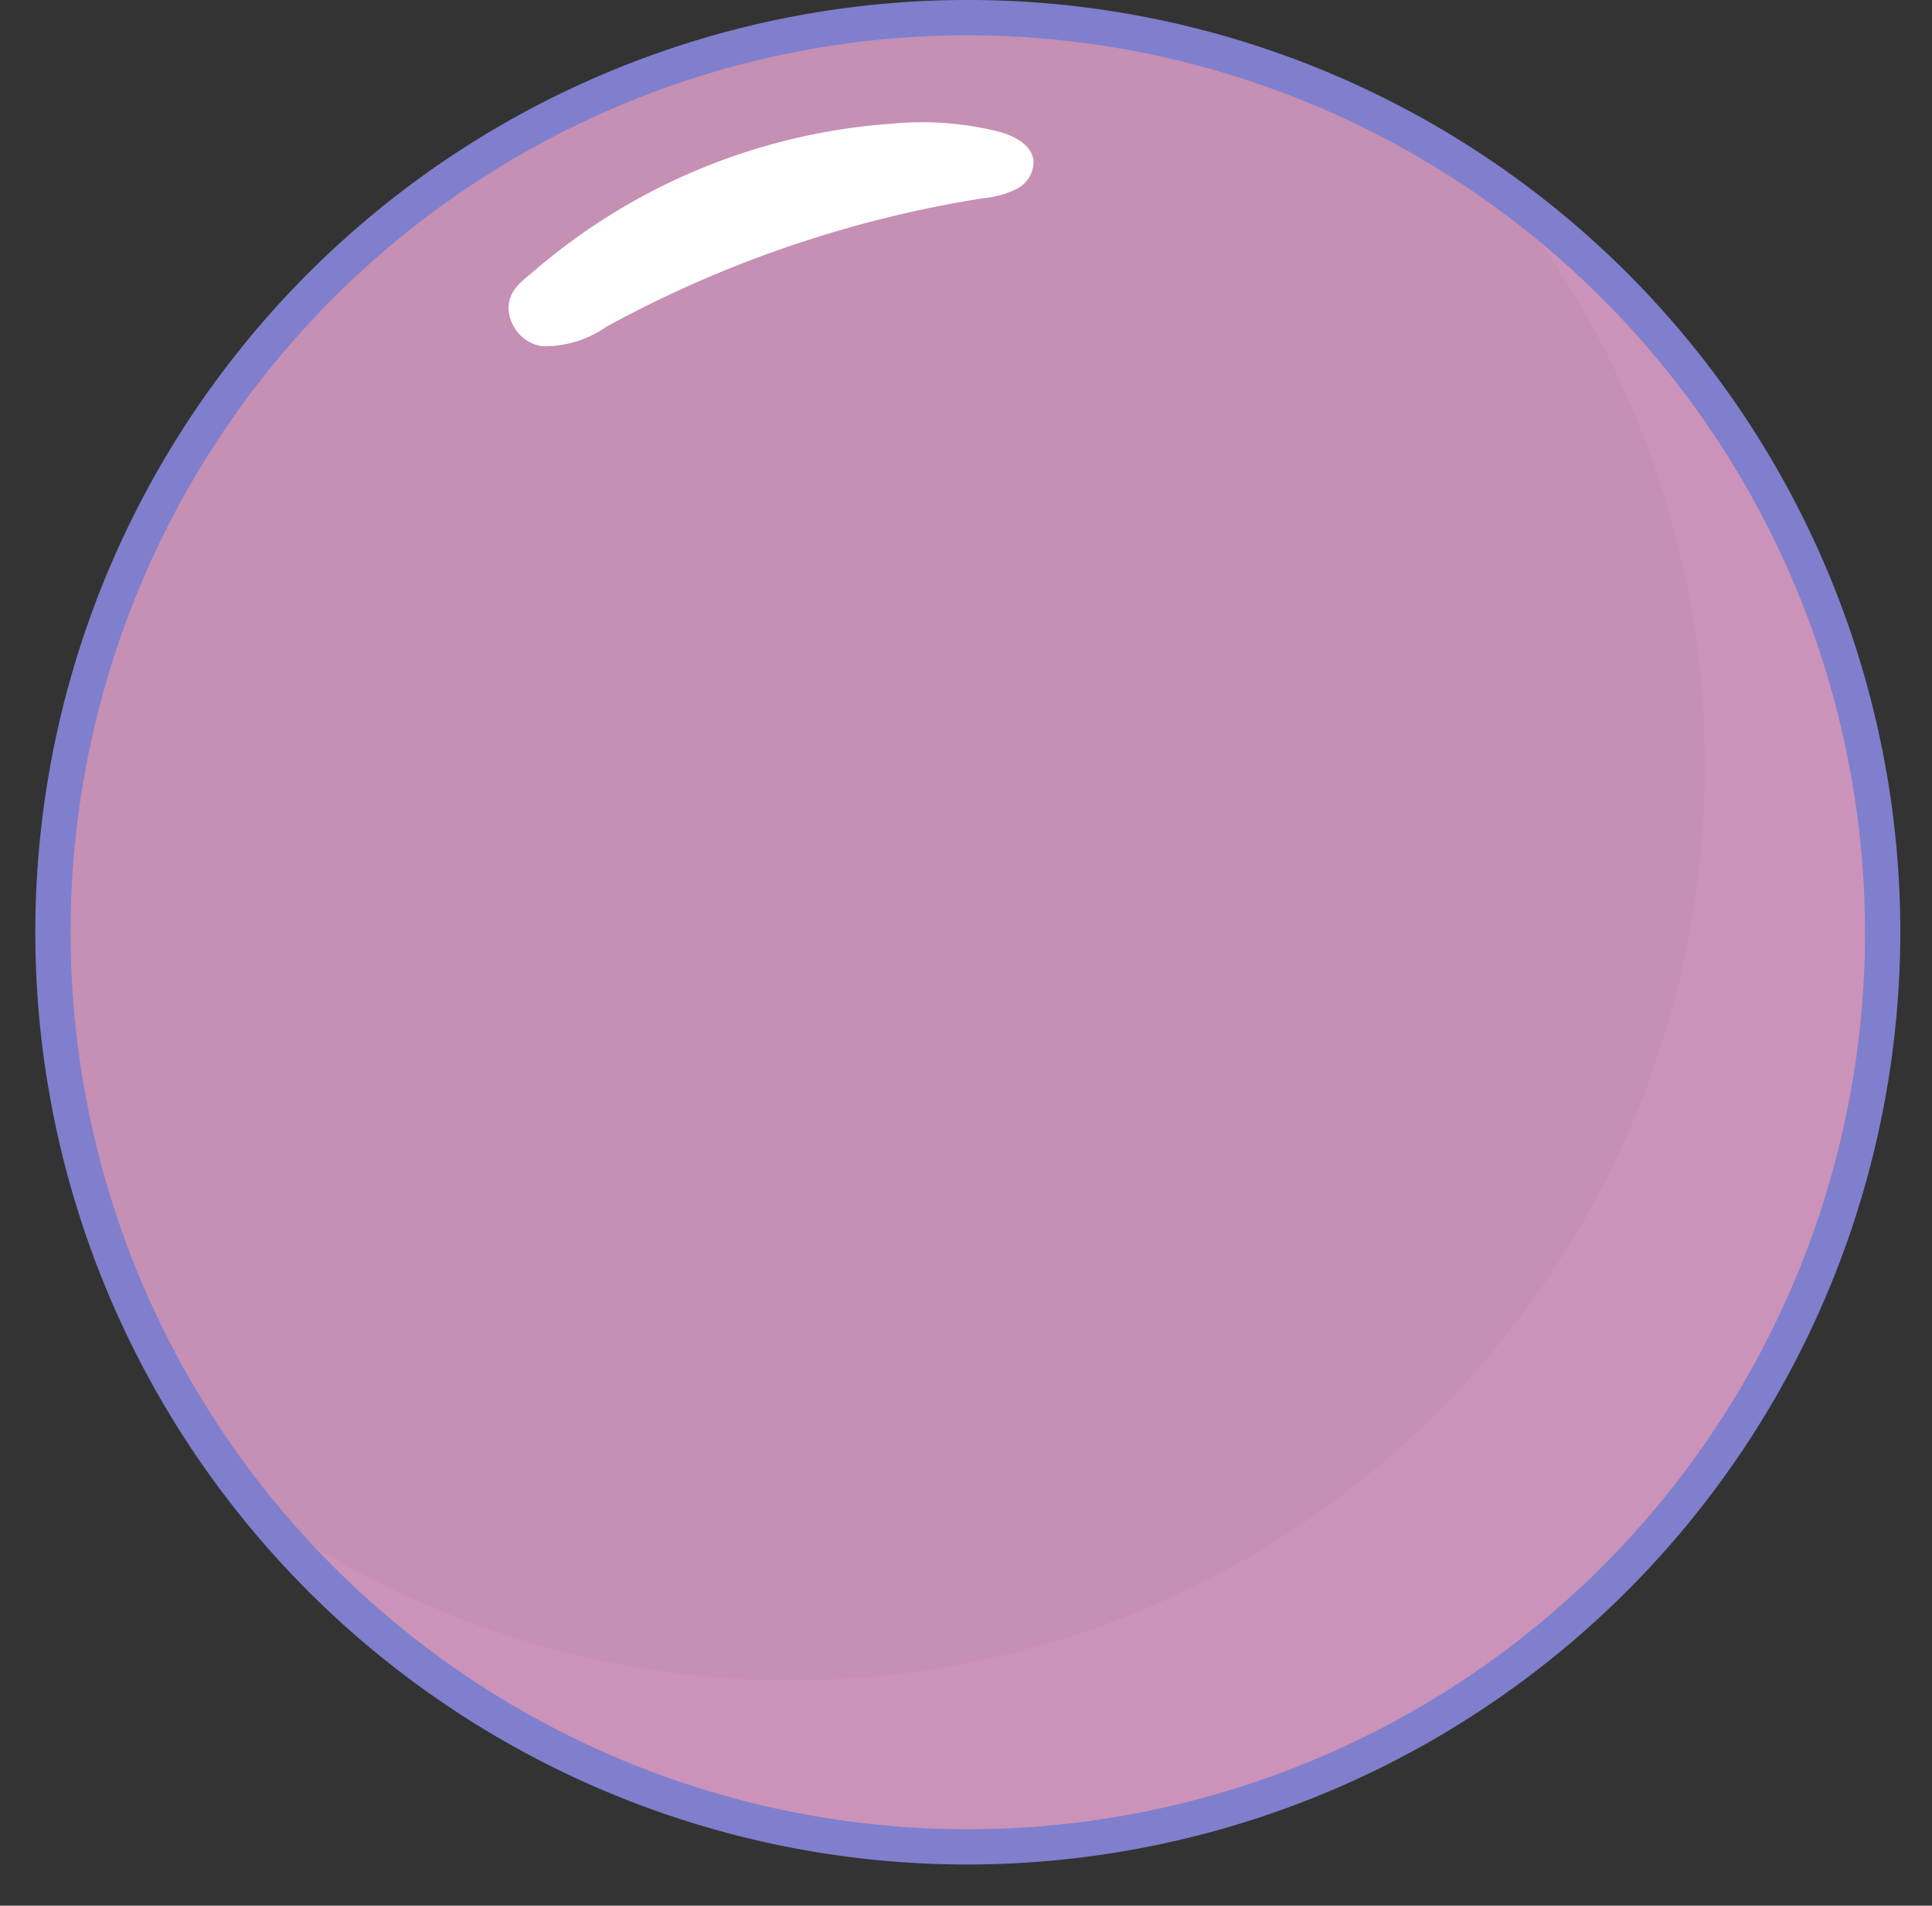
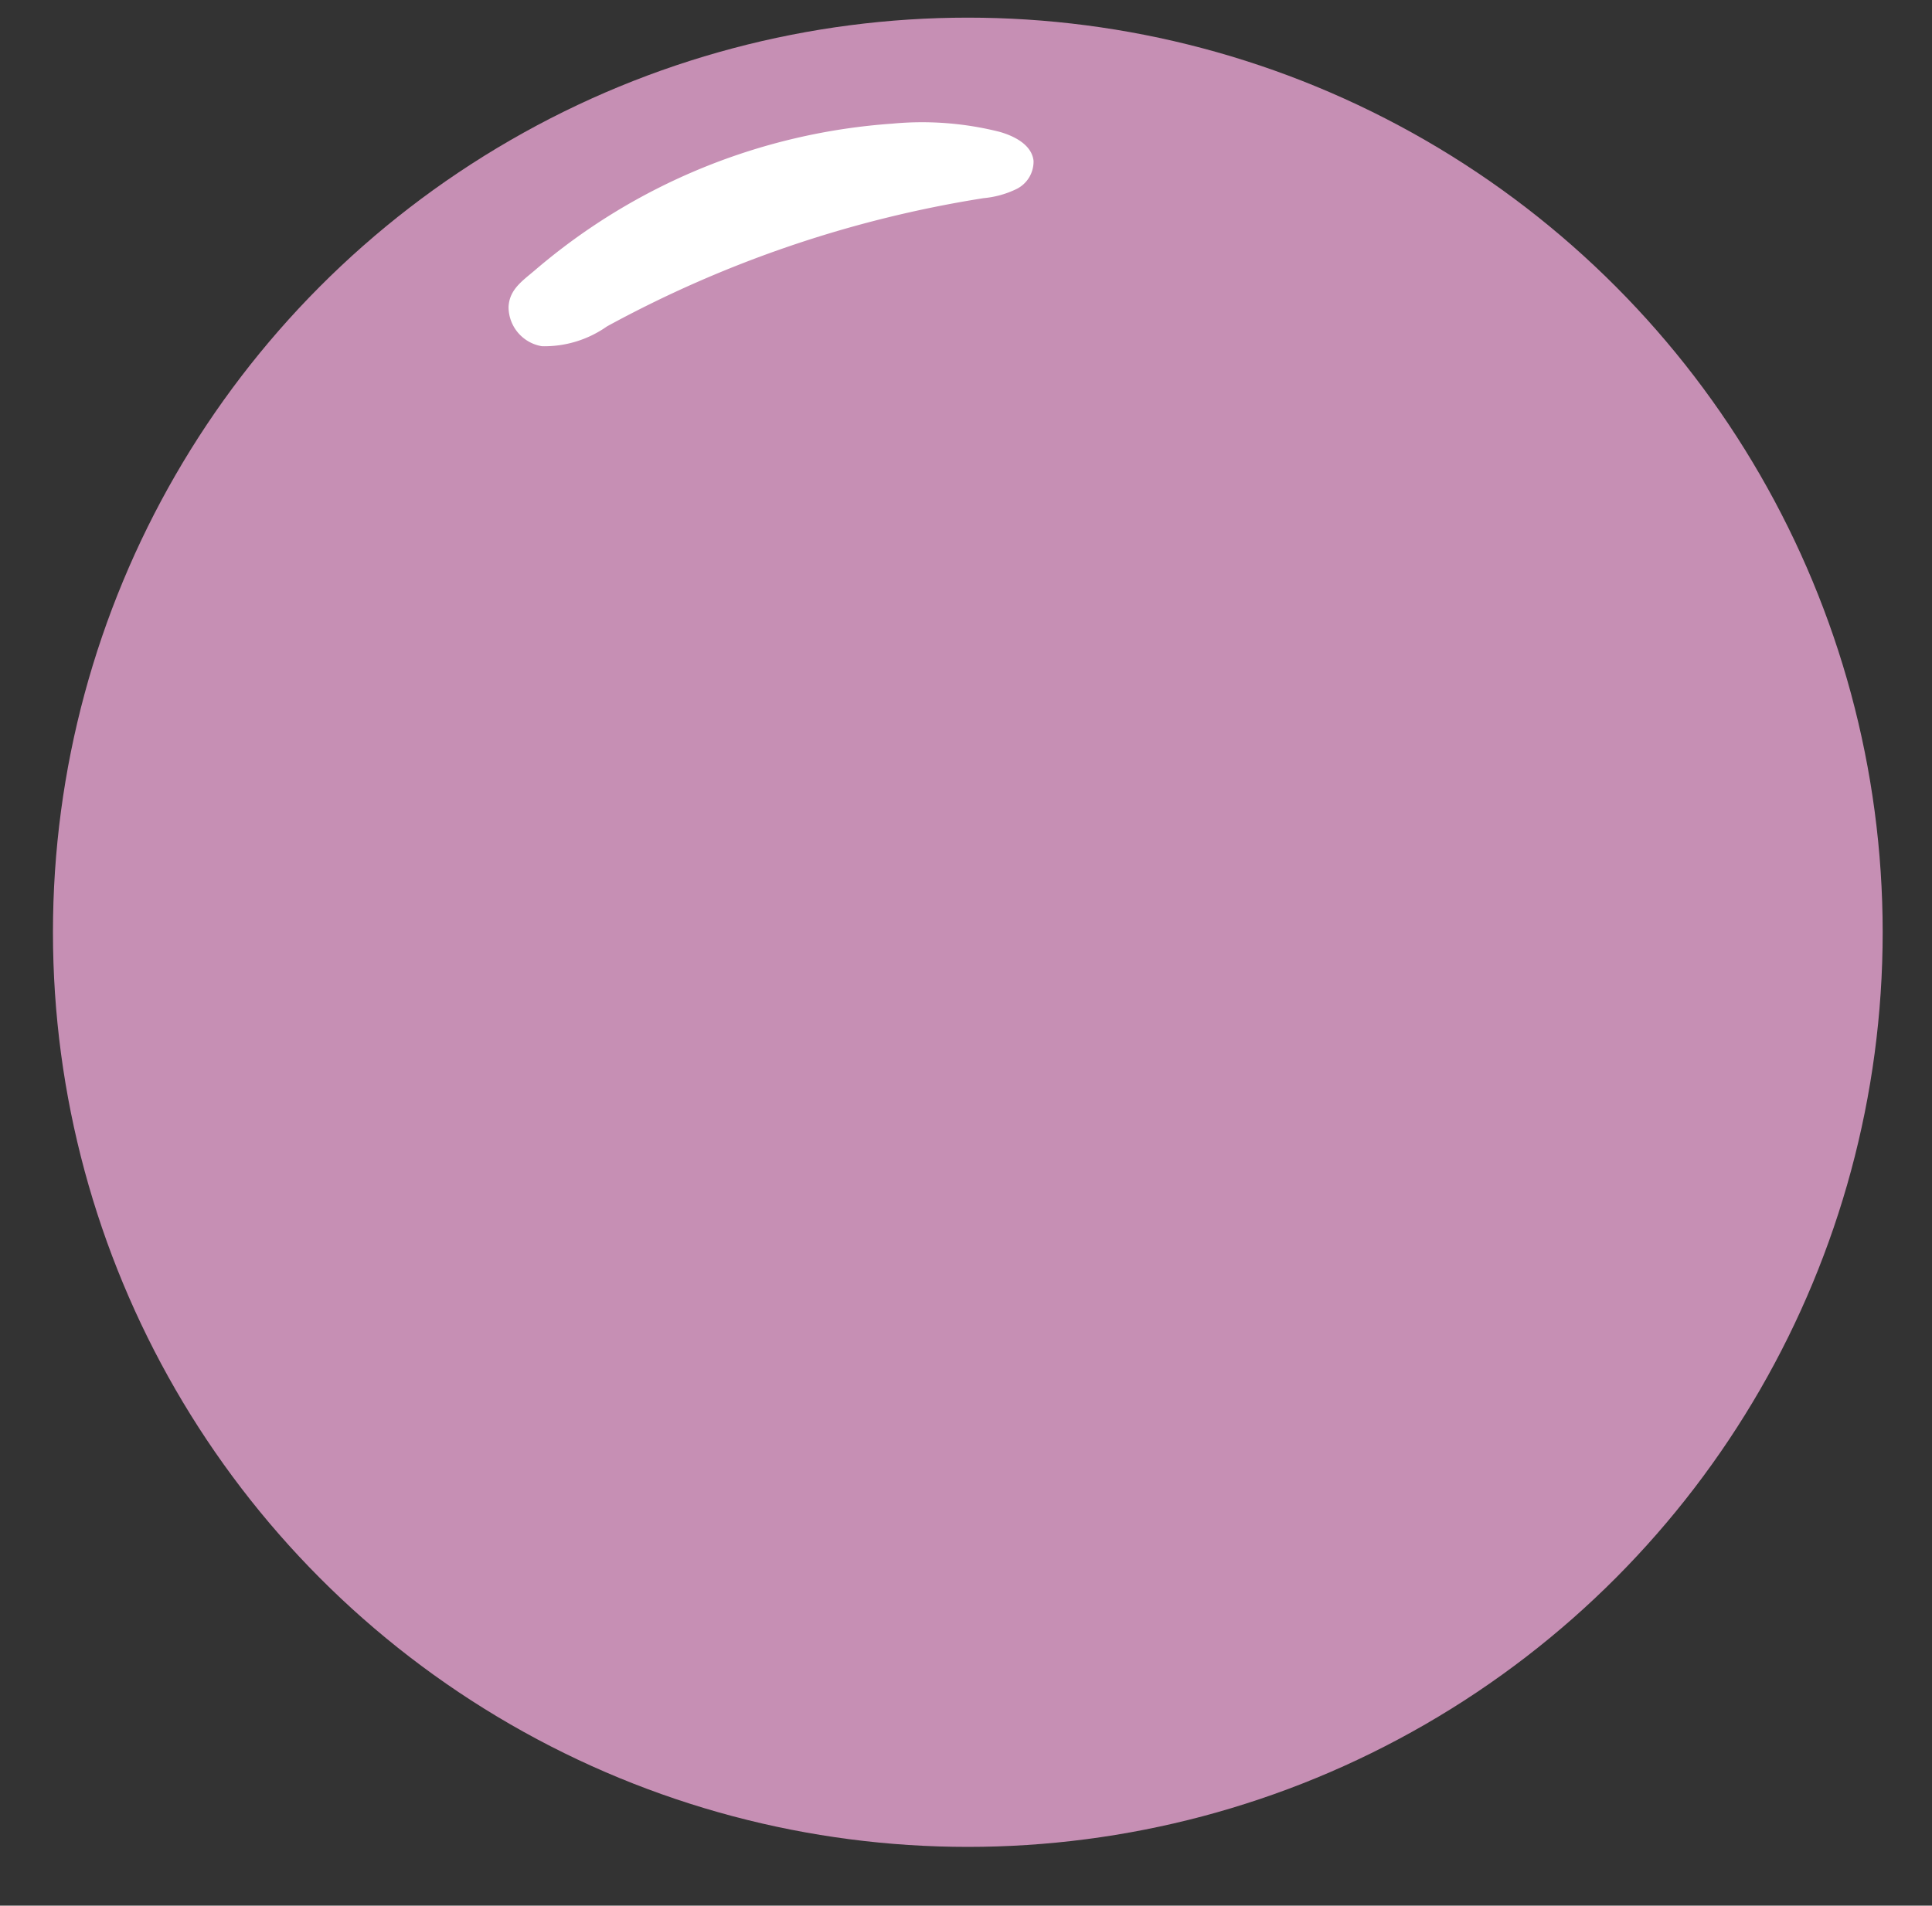
<svg xmlns="http://www.w3.org/2000/svg" data-name="Слой 1" fill="#7f7fcd" height="81" preserveAspectRatio="xMidYMid meet" version="1" viewBox="-1.5 -0.0 82.1 81.0" width="82.1" zoomAndPan="magnify">
  <rect x="-1.5" y="-0.0" width="82.1" height="81.0" fill="#333333" stroke="none" />
  <g>
    <g id="change1_1">
      <circle cx="39.627" cy="39.627" fill="#c68fb4" r="38.877" />
    </g>
    <g id="change2_1">
-       <path d="M62.167,7.943A38.87,38.87,0,0,1,9.558,64.234a38.872,38.872,0,1,0,52.609-56.291Z" fill="#cb93b9" />
-     </g>
+       </g>
    <g id="change3_1">
-       <path d="M39.627,79.253a39.627,39.627,0,1,1,39.627-39.627A39.672,39.672,0,0,1,39.627,79.253Zm0-77.753A38.127,38.127,0,1,0,77.753,39.626,38.17,38.17,0,0,0,39.627,1.5Z" fill="inherit" />
-     </g>
+       </g>
    <g id="change4_1">
      <path d="M36.455,5.252a13.48,13.48,0,0,1,4.507.348c.652.182,1.382.559,1.458,1.232a1.3,1.3,0,0,1-.709,1.195,4.027,4.027,0,0,1-1.408.395,49.488,49.488,0,0,0-16.01,5.452,4.617,4.617,0,0,1-2.761.843,1.692,1.692,0,0,1-1.421-1.665c.031-.757.6-1.118,1.143-1.585a26.137,26.137,0,0,1,15.201-6.214Z" fill="#ffffff" />
    </g>
  </g>
</svg>